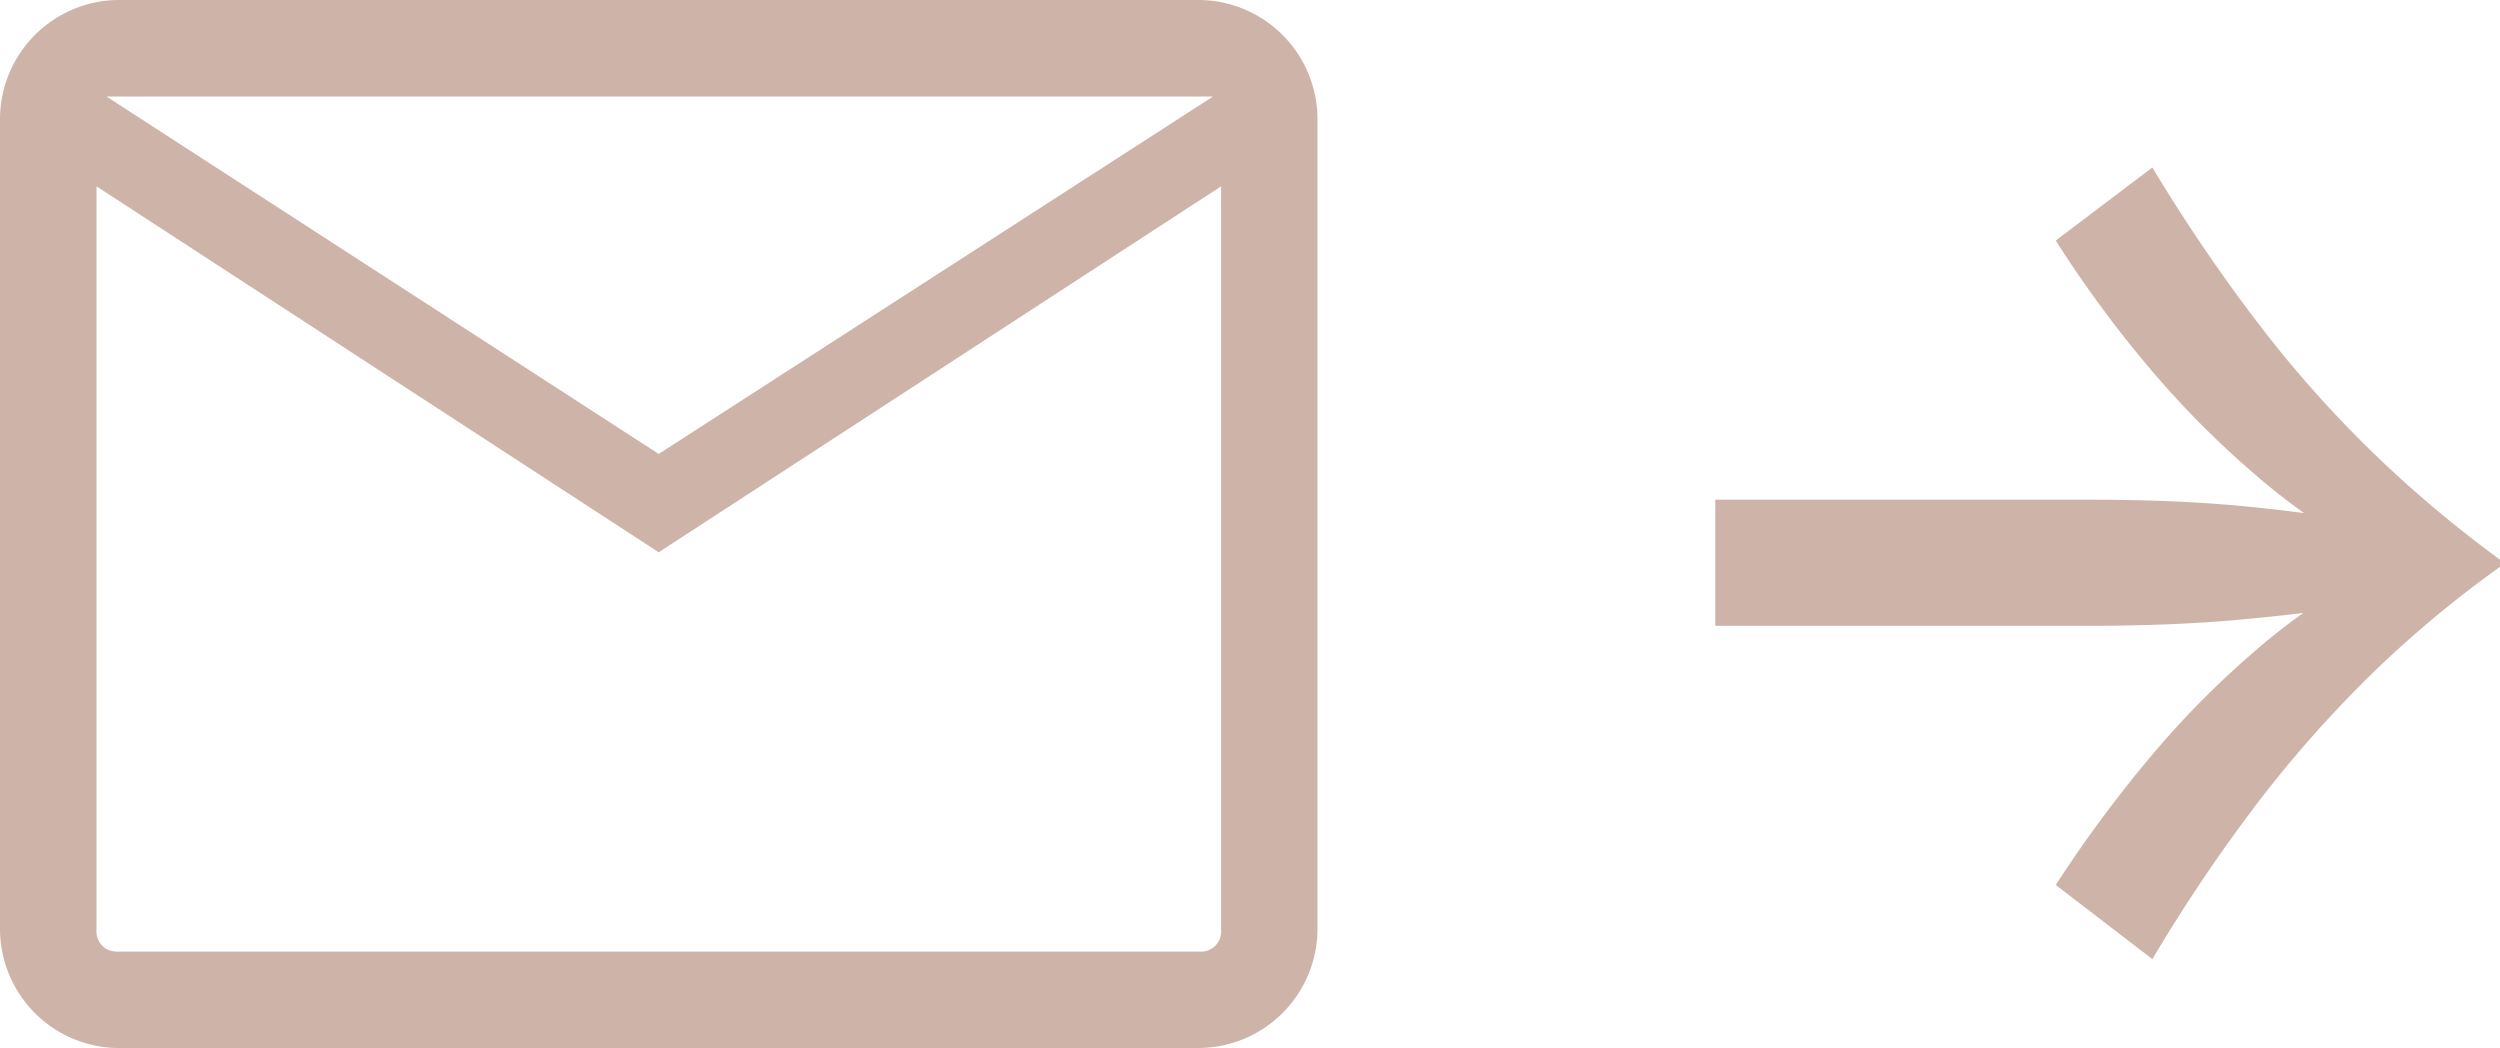
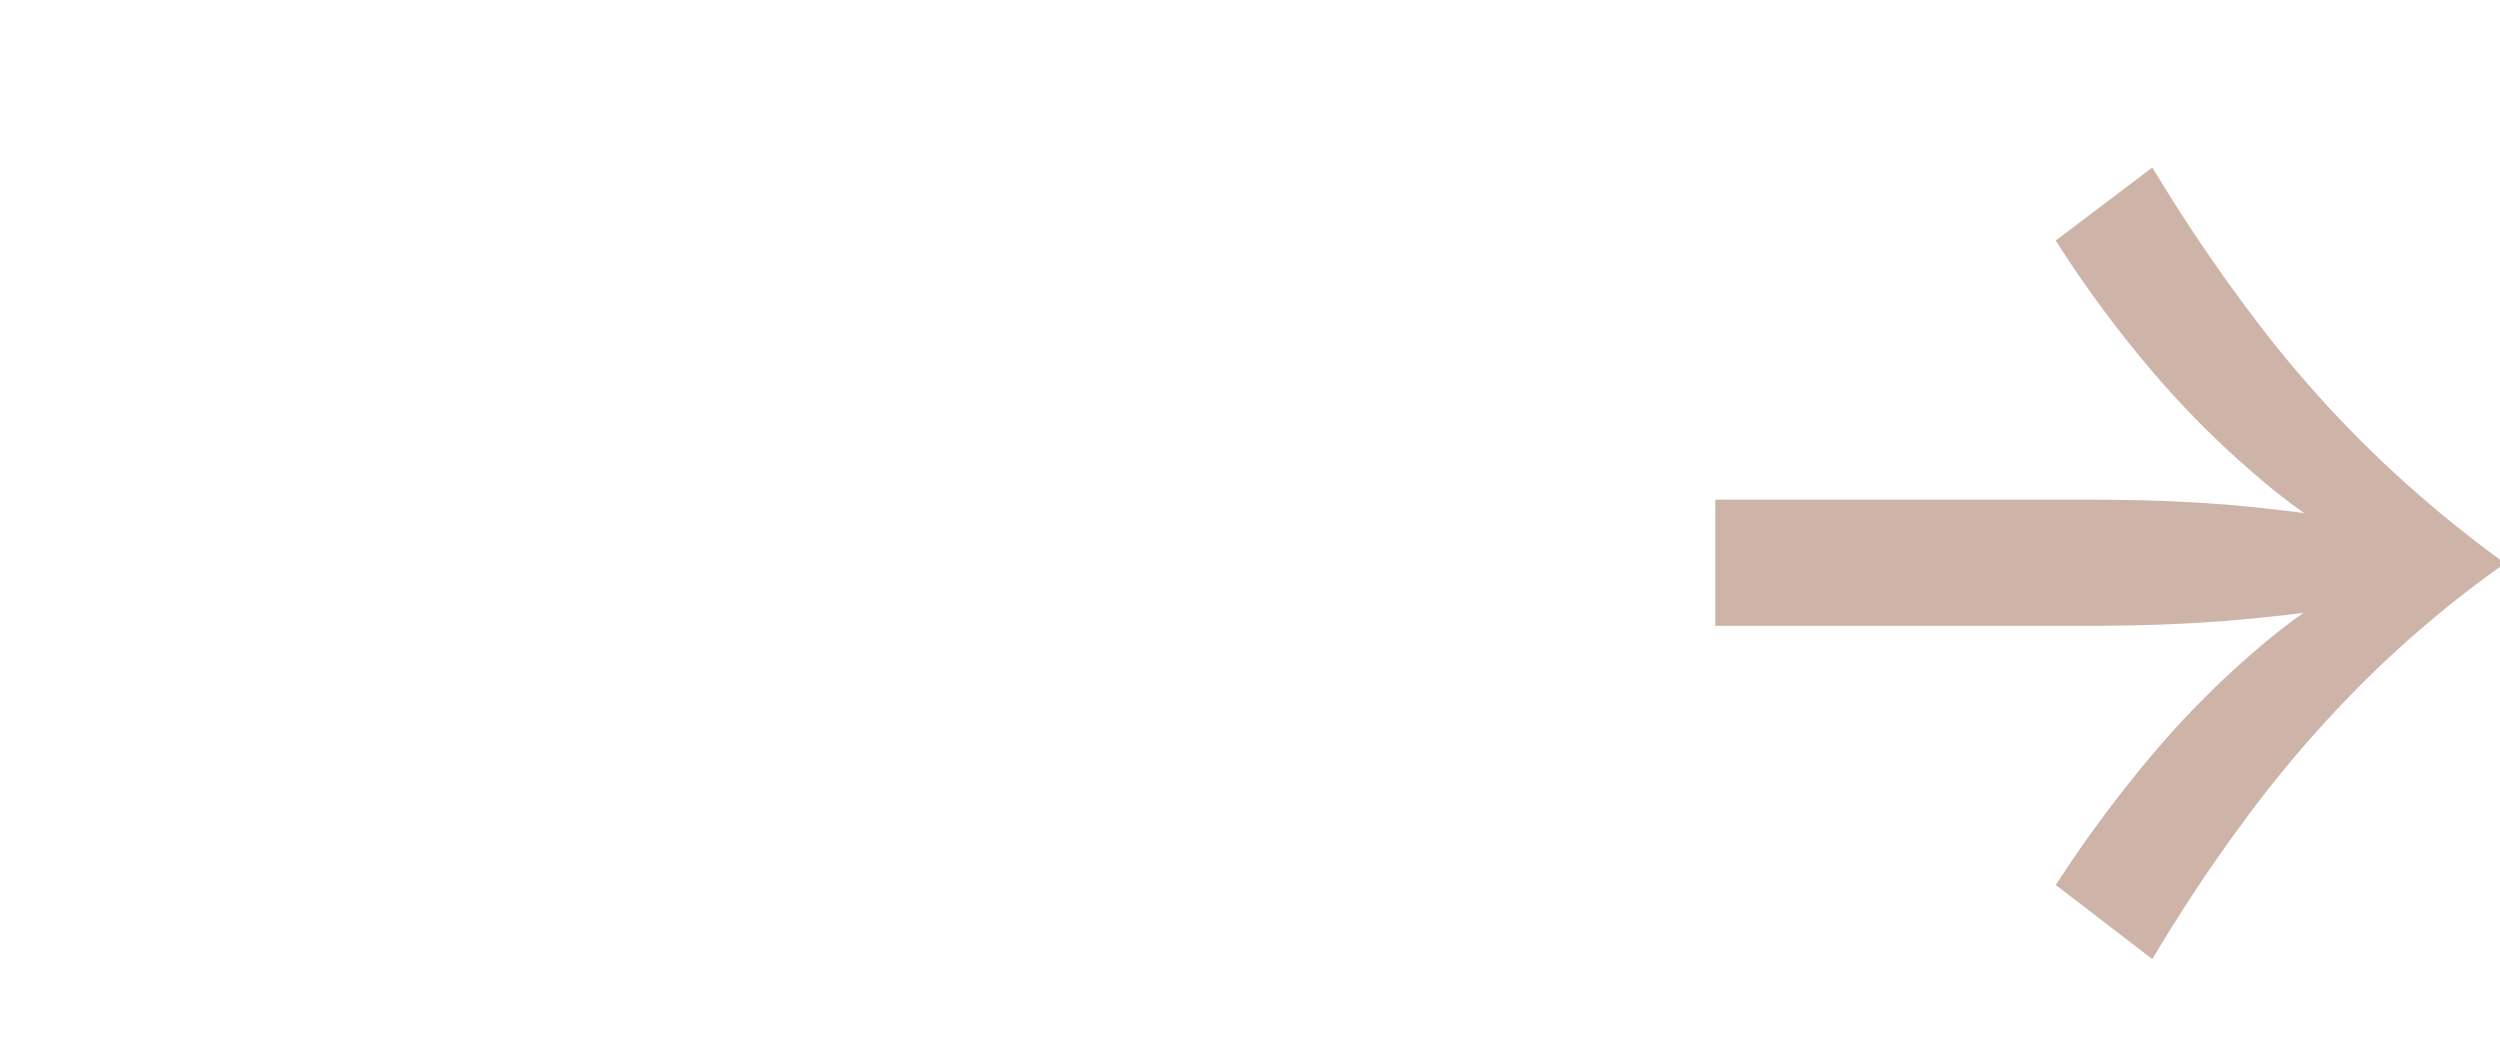
<svg xmlns="http://www.w3.org/2000/svg" width="38.128" height="15.984" viewBox="0 0 38.128 15.984">
  <g id="Grupo_83" data-name="Grupo 83" transform="translate(-965 -2463.354)">
    <g id="Grupo_67" data-name="Grupo 67" transform="translate(786.152 2658.233) rotate(-90)">
      <path id="Trazado_18" data-name="Trazado 18" d="M187.258,205.008v5.731q0,1.222-.089,2.22c-.062.666-.139,1.266-.235,1.806l-.648,1.2-.646-1.2c-.084-.54-.157-1.14-.216-1.806s-.089-1.4-.089-2.22v-5.731Zm3.953,5.193,1.114,1.473a25.818,25.818,0,0,0-2.489,1.7,17.8,17.8,0,0,0-1.912,1.717,18.482,18.482,0,0,0-1.582,1.887h-.107a16.925,16.925,0,0,0-1.565-1.887,18.387,18.387,0,0,0-1.912-1.717,24.8,24.8,0,0,0-2.507-1.7l1.131-1.473a19.476,19.476,0,0,1,2.031,1.509,13.822,13.822,0,0,1,1.553,1.547,9.044,9.044,0,0,1,1.062,1.509,5.918,5.918,0,0,1,.566,1.4h-.612a5.613,5.613,0,0,1,.575-1.4,9.591,9.591,0,0,1,1.071-1.509,14.214,14.214,0,0,1,1.544-1.547A17.762,17.762,0,0,1,191.211,210.2Z" transform="translate(0 0)" fill="#ceb4a8" />
    </g>
-     <path id="Trazado_49" data-name="Trazado 49" d="M6,24.234a1.819,1.819,0,0,1-1.8-1.8V10.051A1.819,1.819,0,0,1,6,8.25H22.493a1.819,1.819,0,0,1,1.8,1.8V22.433a1.819,1.819,0,0,1-1.8,1.8Zm8.246-7.561L5.672,11.092V22.433a.306.306,0,0,0,.33.33H22.493a.306.306,0,0,0,.33-.33V11.092Zm0-1.5L22.7,9.722H5.824ZM5.57,11.092V22.433a.781.781,0,0,0,.178.241A.37.37,0,0,0,6,22.763H5.57V11.092Z" transform="translate(960.8 2455.104)" fill="#ceb4a8" />
  </g>
</svg>